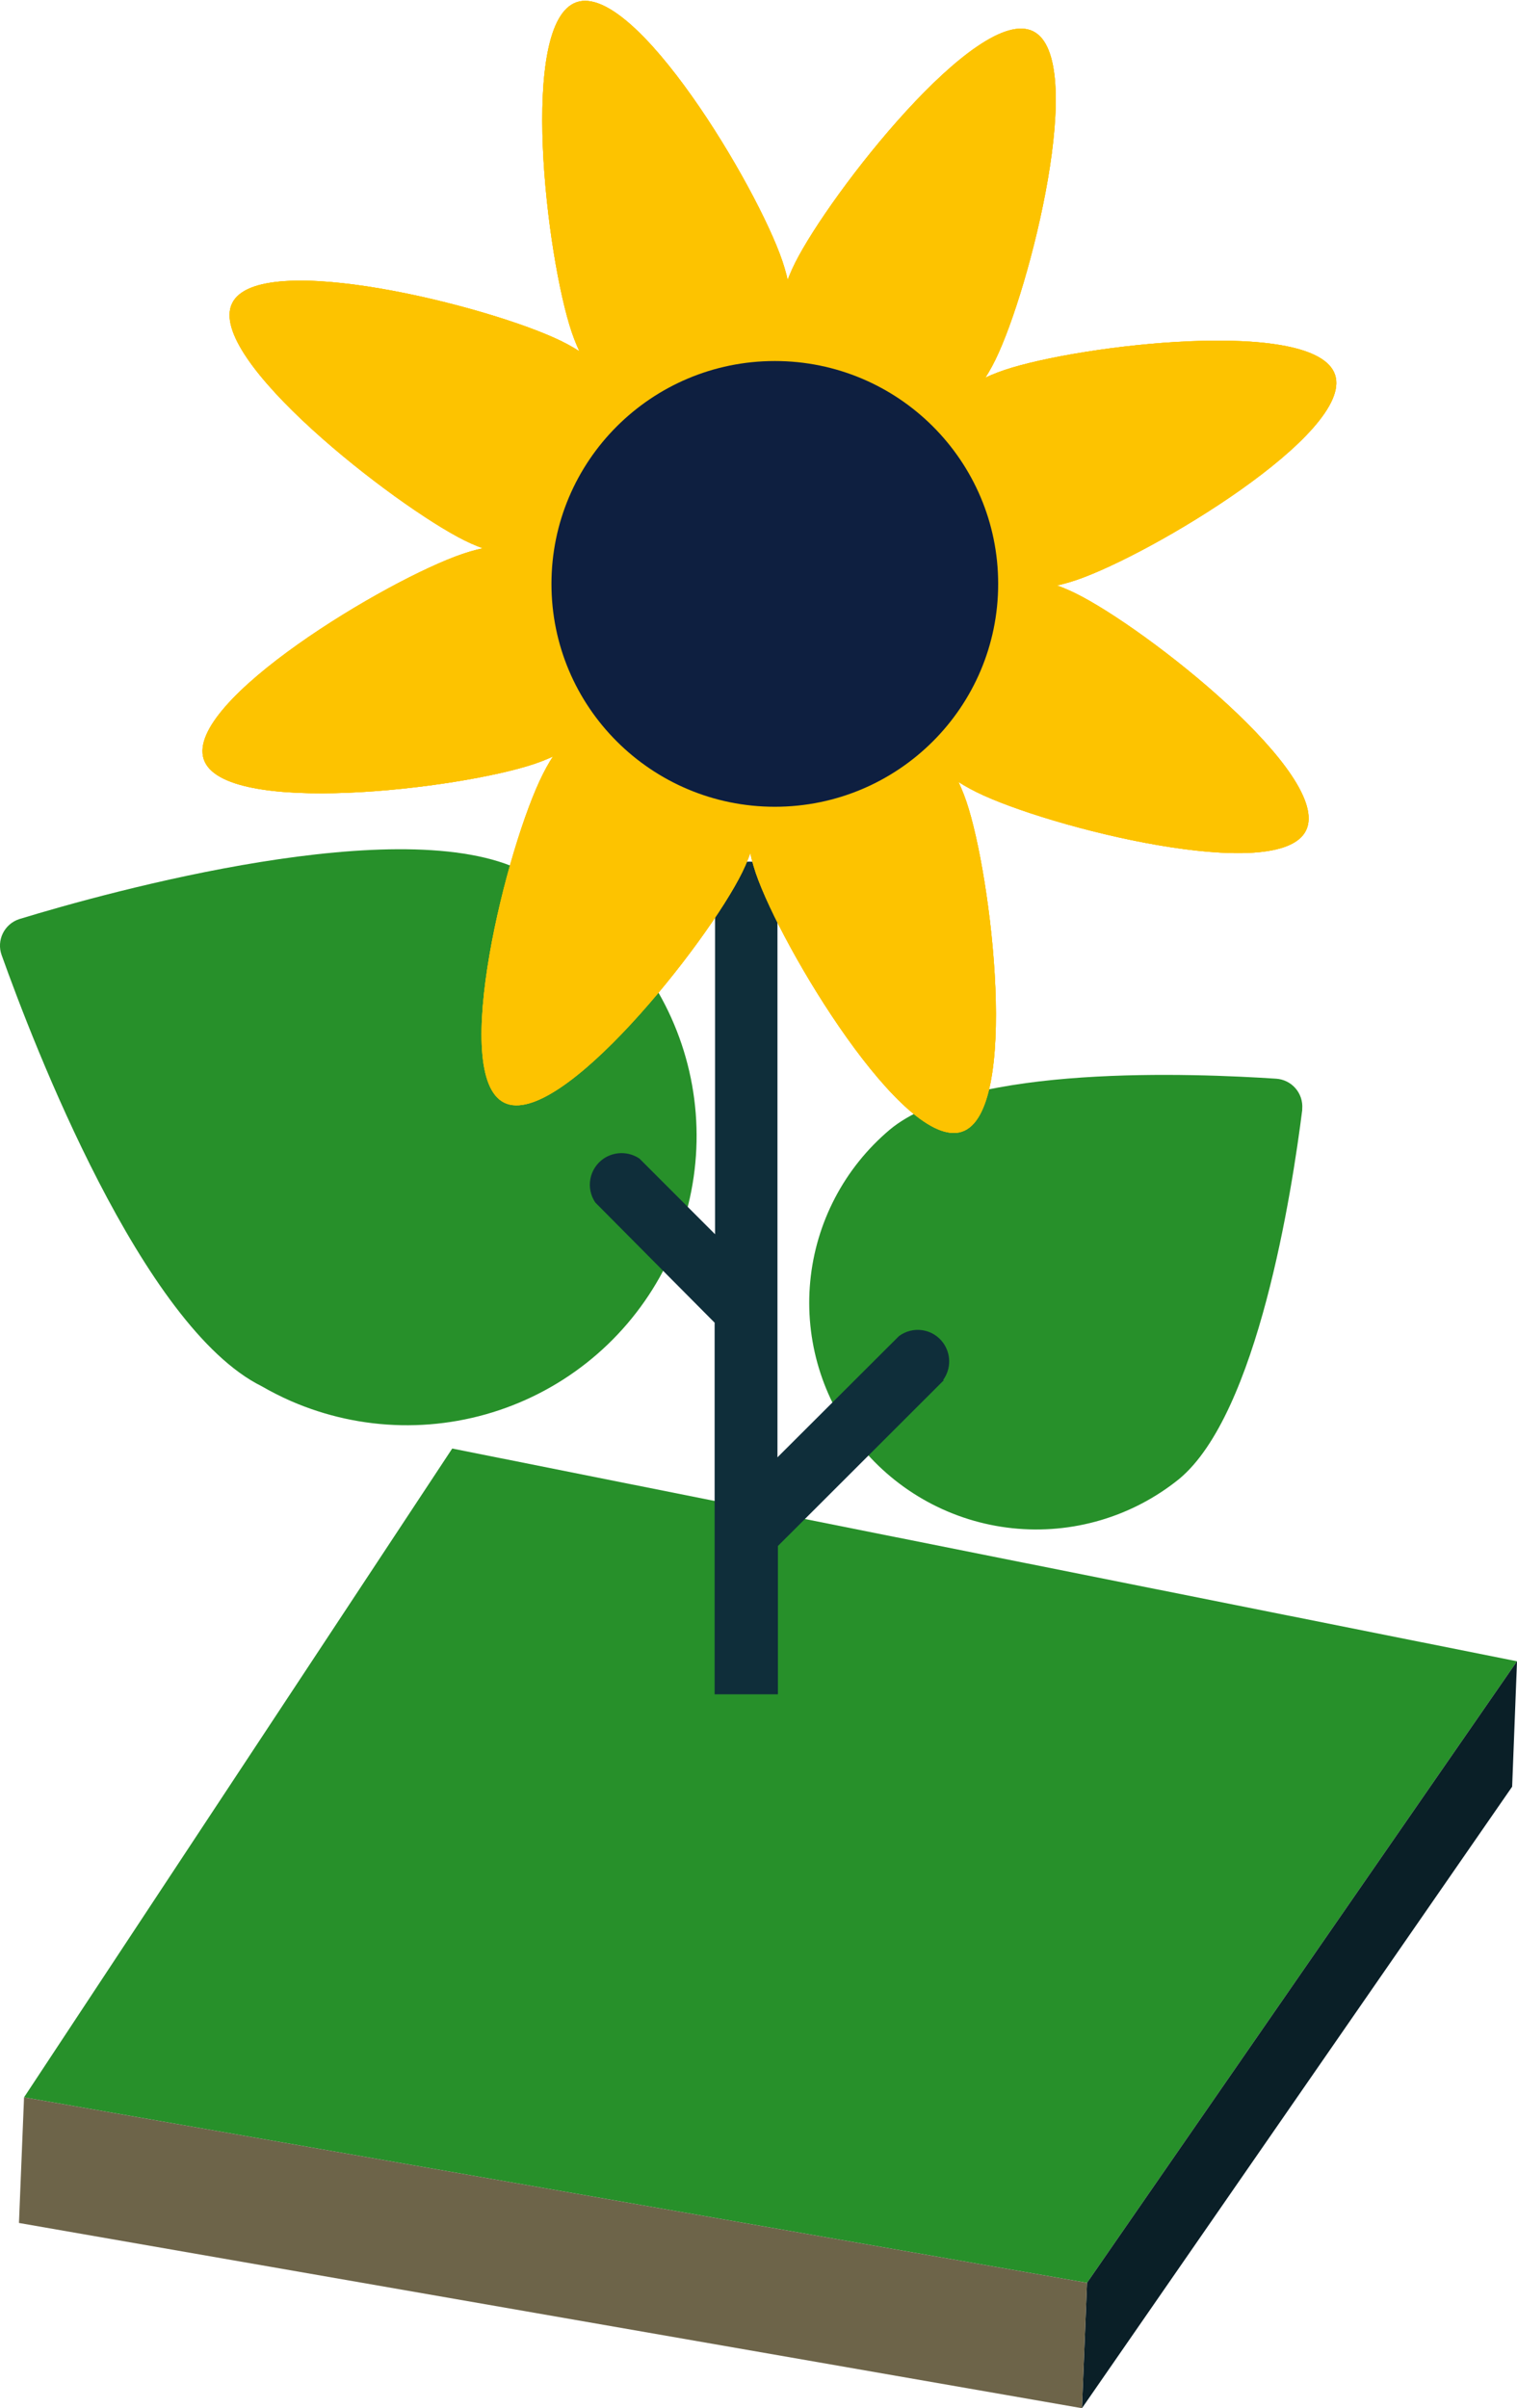
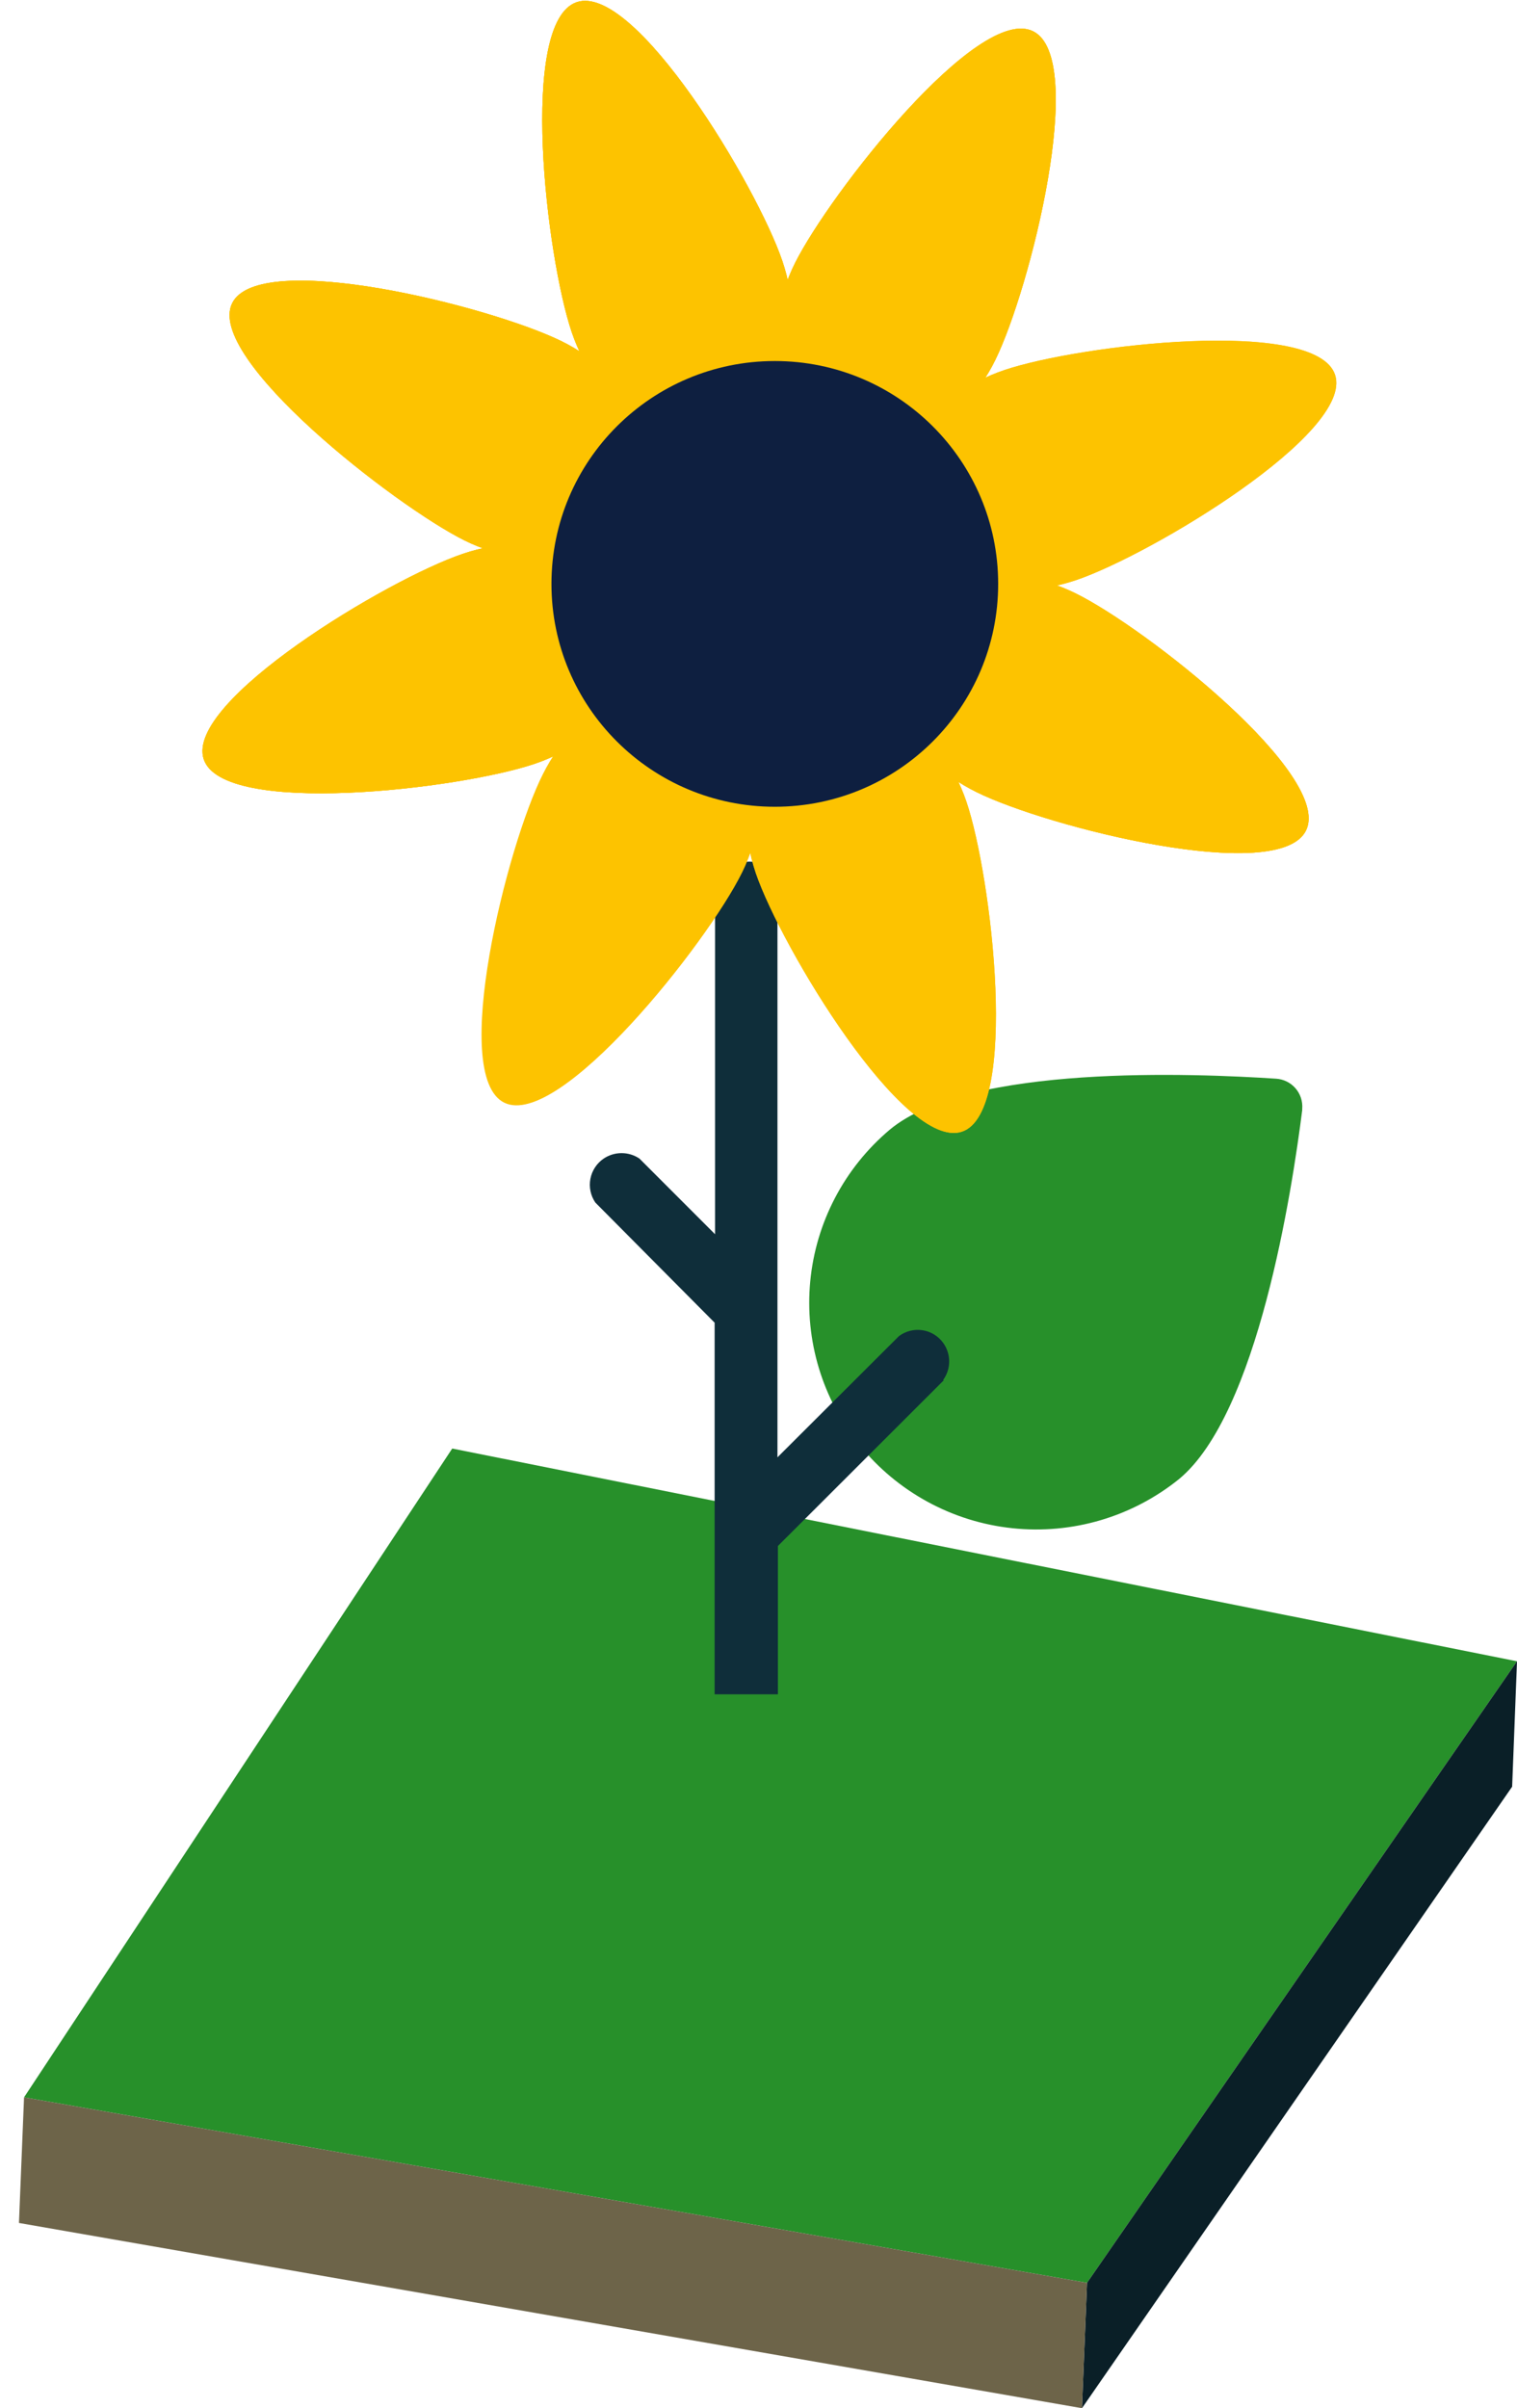
<svg xmlns="http://www.w3.org/2000/svg" width="104" height="165" viewBox="0 0 104 165" fill="none">
  <g clip-path="url(#clip0_620_4902)">
    <path d="M31.003 99.247L104 113.824L74.523 156.408L1.648 143.7L31.003 99.247Z" fill="#27902A" />
    <path d="M104 113.824L103.667 122.416L74.175 165L74.523 156.408L104 113.824Z" fill="#0A1F27" />
    <path d="M74.523 156.408L74.176 165L1.3 152.308L1.648 143.7L74.523 156.408Z" fill="#6D6449" />
-     <path d="M35.856 59.693C38.246 60.734 40.406 62.235 42.214 64.109C44.022 65.984 45.442 68.195 46.392 70.617C47.343 73.039 47.805 75.624 47.753 78.224C47.701 80.824 47.136 83.389 46.09 85.771C45.047 88.156 43.543 90.312 41.664 92.116C39.785 93.921 37.567 95.338 35.139 96.287C32.71 97.237 30.117 97.699 27.509 97.648C24.901 97.597 22.328 97.034 19.938 95.991C19.255 95.691 18.589 95.354 17.943 94.981C9.735 90.911 2.298 71.556 0.106 65.421C0.022 65.183 -0.013 64.93 0.002 64.678C0.017 64.426 0.082 64.179 0.193 63.952C0.304 63.725 0.459 63.523 0.649 63.355C0.839 63.188 1.06 63.061 1.3 62.979C7.558 61.065 27.633 55.548 35.856 59.693Z" fill="#27902A" />
    <path d="M80.827 101.342C79.237 102.624 77.41 103.581 75.449 104.159C73.488 104.736 71.433 104.922 69.4 104.706C67.367 104.491 65.397 103.878 63.602 102.902C61.807 101.926 60.222 100.608 58.938 99.021C56.38 95.865 55.163 91.835 55.547 87.795C55.931 83.755 57.886 80.025 60.994 77.405C66.406 72.883 81.945 73.546 87.493 73.908C87.745 73.925 87.992 73.992 88.218 74.104C88.445 74.216 88.646 74.372 88.812 74.563C88.978 74.753 89.104 74.975 89.184 75.214C89.264 75.453 89.295 75.706 89.277 75.958C89.27 75.987 89.27 76.018 89.277 76.048C88.581 81.55 86.238 96.88 80.827 101.342Z" fill="#27902A" />
    <path d="M64.713 94.559L53.33 105.925V116.085H48.992V90.625L40.814 82.394C40.489 81.919 40.368 81.334 40.475 80.768C40.583 80.203 40.911 79.704 41.388 79.38C41.75 79.137 42.177 79.007 42.613 79.007C43.049 79.007 43.475 79.137 43.837 79.38L49.022 84.565V61.2C49.022 60.917 49.078 60.637 49.187 60.375C49.295 60.114 49.455 59.876 49.655 59.676C49.856 59.476 50.094 59.317 50.356 59.209C50.619 59.1 50.9 59.045 51.184 59.045C51.314 59.03 51.446 59.03 51.577 59.045C52.071 59.147 52.514 59.418 52.829 59.812C53.144 60.206 53.31 60.697 53.3 61.2V99.85L61.629 91.544C61.857 91.374 62.116 91.251 62.392 91.181C62.667 91.112 62.954 91.098 63.236 91.14C63.517 91.182 63.787 91.279 64.03 91.426C64.273 91.573 64.485 91.767 64.652 91.996C64.925 92.368 65.072 92.817 65.072 93.278C65.072 93.739 64.925 94.187 64.652 94.559H64.713Z" fill="#0F2E3A" />
    <path d="M53.633 17.878C55.371 22.988 53.633 28.233 49.566 29.59C45.5 30.947 40.935 27.887 39.197 22.762C37.458 17.637 35.538 1.522 39.529 0.151C43.52 -1.221 51.894 12.752 53.633 17.878Z" fill="#FDC300" />
    <path d="M51.819 59.828C50.08 54.703 51.819 49.458 55.885 48.101C59.951 46.744 64.516 49.804 66.255 54.929C67.993 60.055 69.913 76.244 65.937 77.54C61.962 78.837 53.572 64.939 51.819 59.828Z" fill="#FDC300" />
-     <path d="M73.767 39.75C68.628 41.484 63.367 39.75 62.007 35.695C60.647 31.64 63.715 27.088 68.855 25.355C73.994 23.621 90.229 21.707 91.529 25.686C92.829 29.666 78.892 38.017 73.767 39.75Z" fill="#FDC300" />
    <path d="M31.744 37.941C36.869 36.208 42.129 38.017 43.489 41.996C44.85 45.976 41.781 50.603 36.642 52.337C31.502 54.07 15.283 55.985 13.967 52.02C12.652 48.056 26.559 39.69 31.744 37.941Z" fill="#FDC300" />
    <path d="M66.965 54.281C62.098 51.9 59.664 46.91 61.523 43.142C63.383 39.373 68.84 38.258 73.707 40.639C78.574 43.021 91.393 53.136 89.534 56.904C87.674 60.673 71.817 56.678 66.965 54.281Z" fill="#FDC300" />
    <path d="M38.501 23.38C43.353 25.761 45.787 30.766 43.928 34.519C42.069 38.273 36.612 39.403 31.835 37.022C27.058 34.64 14.058 24.525 15.917 20.772C17.777 17.018 33.634 20.983 38.501 23.38Z" fill="#FDC300" />
    <path d="M37.216 53.045C39.605 48.252 44.608 45.765 48.372 47.619C52.136 49.473 53.27 54.915 50.881 59.768C48.493 64.622 38.35 77.405 34.571 75.551C30.792 73.697 34.767 57.884 37.216 53.045Z" fill="#FDC300" />
    <path d="M68.235 24.661C65.847 29.545 60.843 31.927 57.019 30.072C53.194 28.218 52.121 22.777 54.509 18.013C56.898 13.25 67.041 0.286 70.82 2.14C74.599 3.994 70.623 19.807 68.235 24.661Z" fill="#FDC300" />
    <path d="M68.235 24.661C65.847 29.545 60.843 31.927 57.019 30.072C53.194 28.218 52.121 22.777 54.509 18.013C56.898 13.25 67.041 0.286 70.82 2.14C74.599 3.994 70.623 19.807 68.235 24.661Z" fill="#FDC300" />
-     <path d="M37.216 53.045C39.605 48.252 44.608 45.765 48.372 47.619C52.136 49.473 53.27 54.915 50.881 59.768C48.493 64.622 38.35 77.405 34.571 75.551C30.792 73.697 34.767 57.884 37.216 53.045Z" fill="#FDC300" />
    <path d="M66.965 54.281C62.098 51.9 59.664 46.91 61.523 43.142C63.383 39.373 68.84 38.258 73.707 40.639C78.574 43.021 91.393 53.136 89.534 56.904C87.674 60.673 71.817 56.678 66.965 54.281Z" fill="#FDC300" />
    <path d="M38.501 23.38C43.353 25.761 45.787 30.766 43.928 34.519C42.069 38.273 36.612 39.403 31.835 37.022C27.058 34.64 14.058 24.525 15.917 20.772C17.777 17.018 33.634 20.983 38.501 23.38Z" fill="#FDC300" />
-     <path d="M51.819 59.828C50.08 54.703 51.819 49.458 55.885 48.101C59.951 46.744 64.516 49.804 66.255 54.929C67.993 60.055 69.913 76.244 65.937 77.54C61.962 78.837 53.572 64.939 51.819 59.828Z" fill="#FDC300" />
    <path d="M53.633 17.878C55.371 22.988 53.633 28.233 49.566 29.59C45.5 30.947 40.935 27.887 39.197 22.762C37.458 17.637 35.538 1.522 39.529 0.151C43.52 -1.221 51.894 12.752 53.633 17.878Z" fill="#FDC300" />
    <path d="M31.744 37.941C36.869 36.208 42.129 38.017 43.489 41.996C44.85 45.976 41.781 50.603 36.642 52.337C31.502 54.07 15.283 55.985 13.967 52.02C12.652 48.056 26.559 39.69 31.744 37.941Z" fill="#FDC300" />
    <path d="M73.767 39.75C68.628 41.484 63.367 39.75 62.007 35.695C60.647 31.64 63.715 27.088 68.855 25.355C73.994 23.621 90.229 21.707 91.529 25.686C92.829 29.666 78.892 38.017 73.767 39.75Z" fill="#FDC300" />
    <path d="M68.235 24.661C65.847 29.545 60.843 31.927 57.019 30.072C53.194 28.218 52.121 22.777 54.509 18.013C56.898 13.25 67.041 0.286 70.82 2.14C74.599 3.994 70.623 19.807 68.235 24.661Z" fill="#FDC300" />
-     <path d="M37.216 53.045C39.605 48.252 44.608 45.765 48.372 47.619C52.136 49.473 53.27 54.915 50.881 59.768C48.493 64.622 38.35 77.405 34.571 75.551C30.792 73.697 34.767 57.884 37.216 53.045Z" fill="#FDC300" />
    <path d="M66.965 54.281C62.098 51.9 59.664 46.91 61.523 43.142C63.383 39.373 68.84 38.258 73.707 40.639C78.574 43.021 91.393 53.136 89.534 56.904C87.674 60.673 71.817 56.678 66.965 54.281Z" fill="#FDC300" />
    <path d="M38.501 23.38C43.353 25.761 45.787 30.766 43.928 34.519C42.069 38.273 36.612 39.403 31.835 37.022C27.058 34.64 14.058 24.525 15.917 20.772C17.777 17.018 33.634 20.983 38.501 23.38Z" fill="#FDC300" />
    <path d="M51.819 59.828C50.08 54.703 51.819 49.458 55.885 48.101C59.951 46.744 64.516 49.804 66.255 54.929C67.993 60.055 69.913 76.244 65.937 77.54C61.962 78.837 53.572 64.939 51.819 59.828Z" fill="#FDC300" />
    <path d="M53.633 17.878C55.371 22.988 53.633 28.233 49.566 29.59C45.5 30.947 40.935 27.887 39.197 22.762C37.458 17.637 35.538 1.522 39.529 0.151C43.52 -1.221 51.894 12.752 53.633 17.878Z" fill="#FDC300" />
    <path d="M31.744 37.941C36.869 36.208 42.129 38.017 43.489 41.996C44.85 45.976 41.781 50.603 36.642 52.337C31.502 54.07 15.283 55.985 13.967 52.02C12.652 48.056 26.559 39.69 31.744 37.941Z" fill="#FDC300" />
    <path d="M73.767 39.75C68.628 41.484 63.367 39.75 62.007 35.695C60.647 31.64 63.715 27.088 68.855 25.355C73.994 23.621 90.229 21.707 91.529 25.686C92.829 29.666 78.892 38.017 73.767 39.75Z" fill="#FDC300" />
    <path d="M53.119 55.276C61.576 55.276 68.431 48.44 68.431 40.006C68.431 31.573 61.576 24.736 53.119 24.736C44.662 24.736 37.806 31.573 37.806 40.006C37.806 48.44 44.662 55.276 53.119 55.276Z" fill="#0E1F40" />
  </g>
  <defs>
    <clipPath id="clip0_620_4902">
      <rect width="104" height="165" fill="white" />
    </clipPath>
  </defs>
</svg>